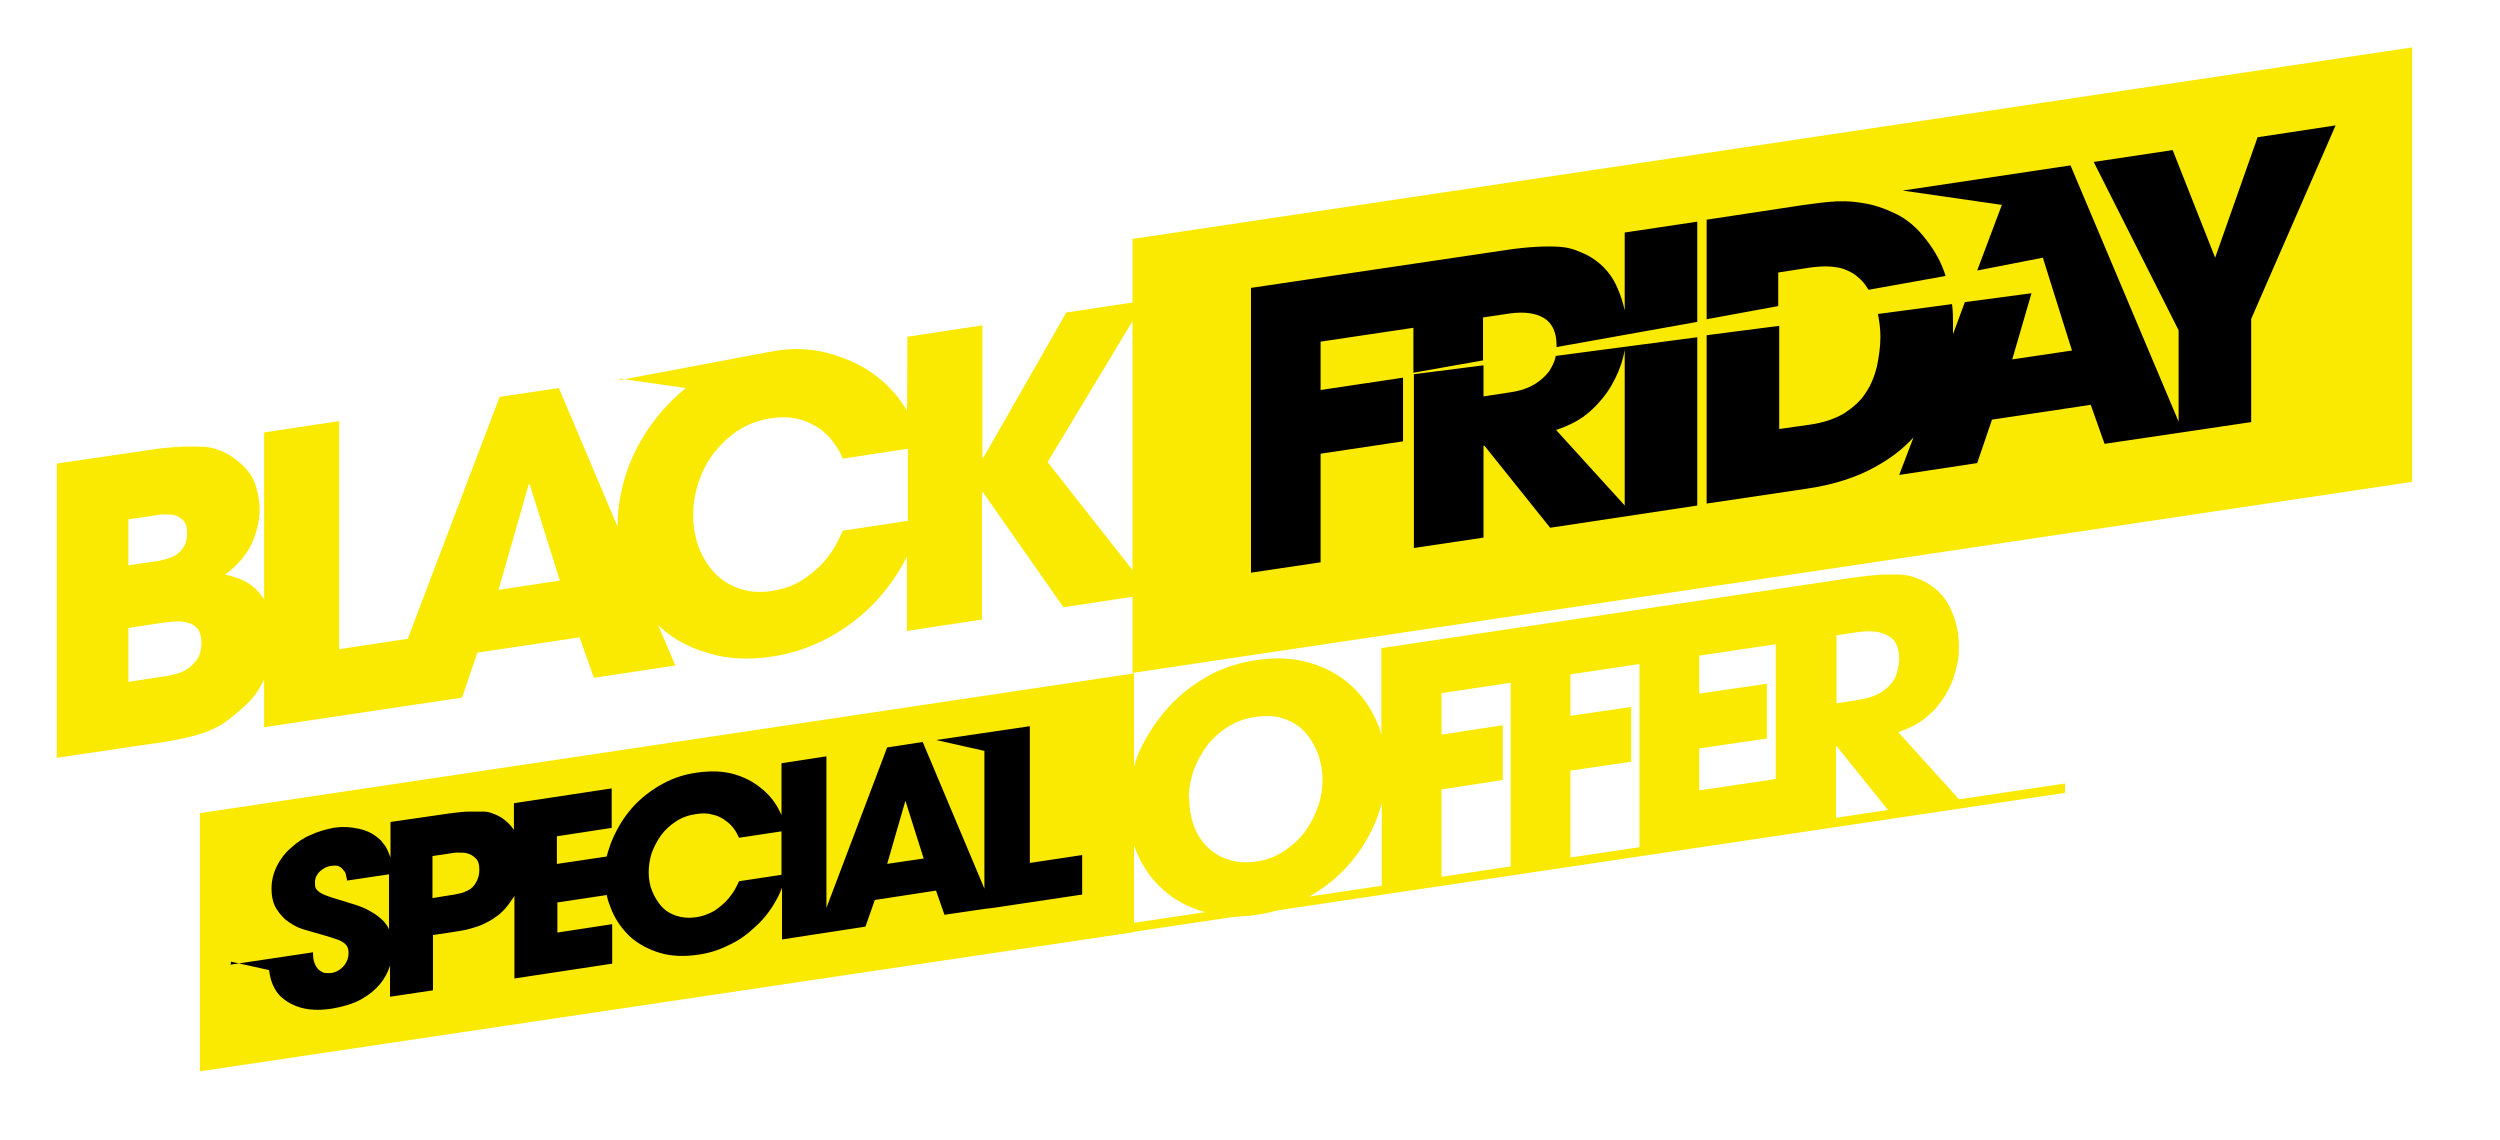
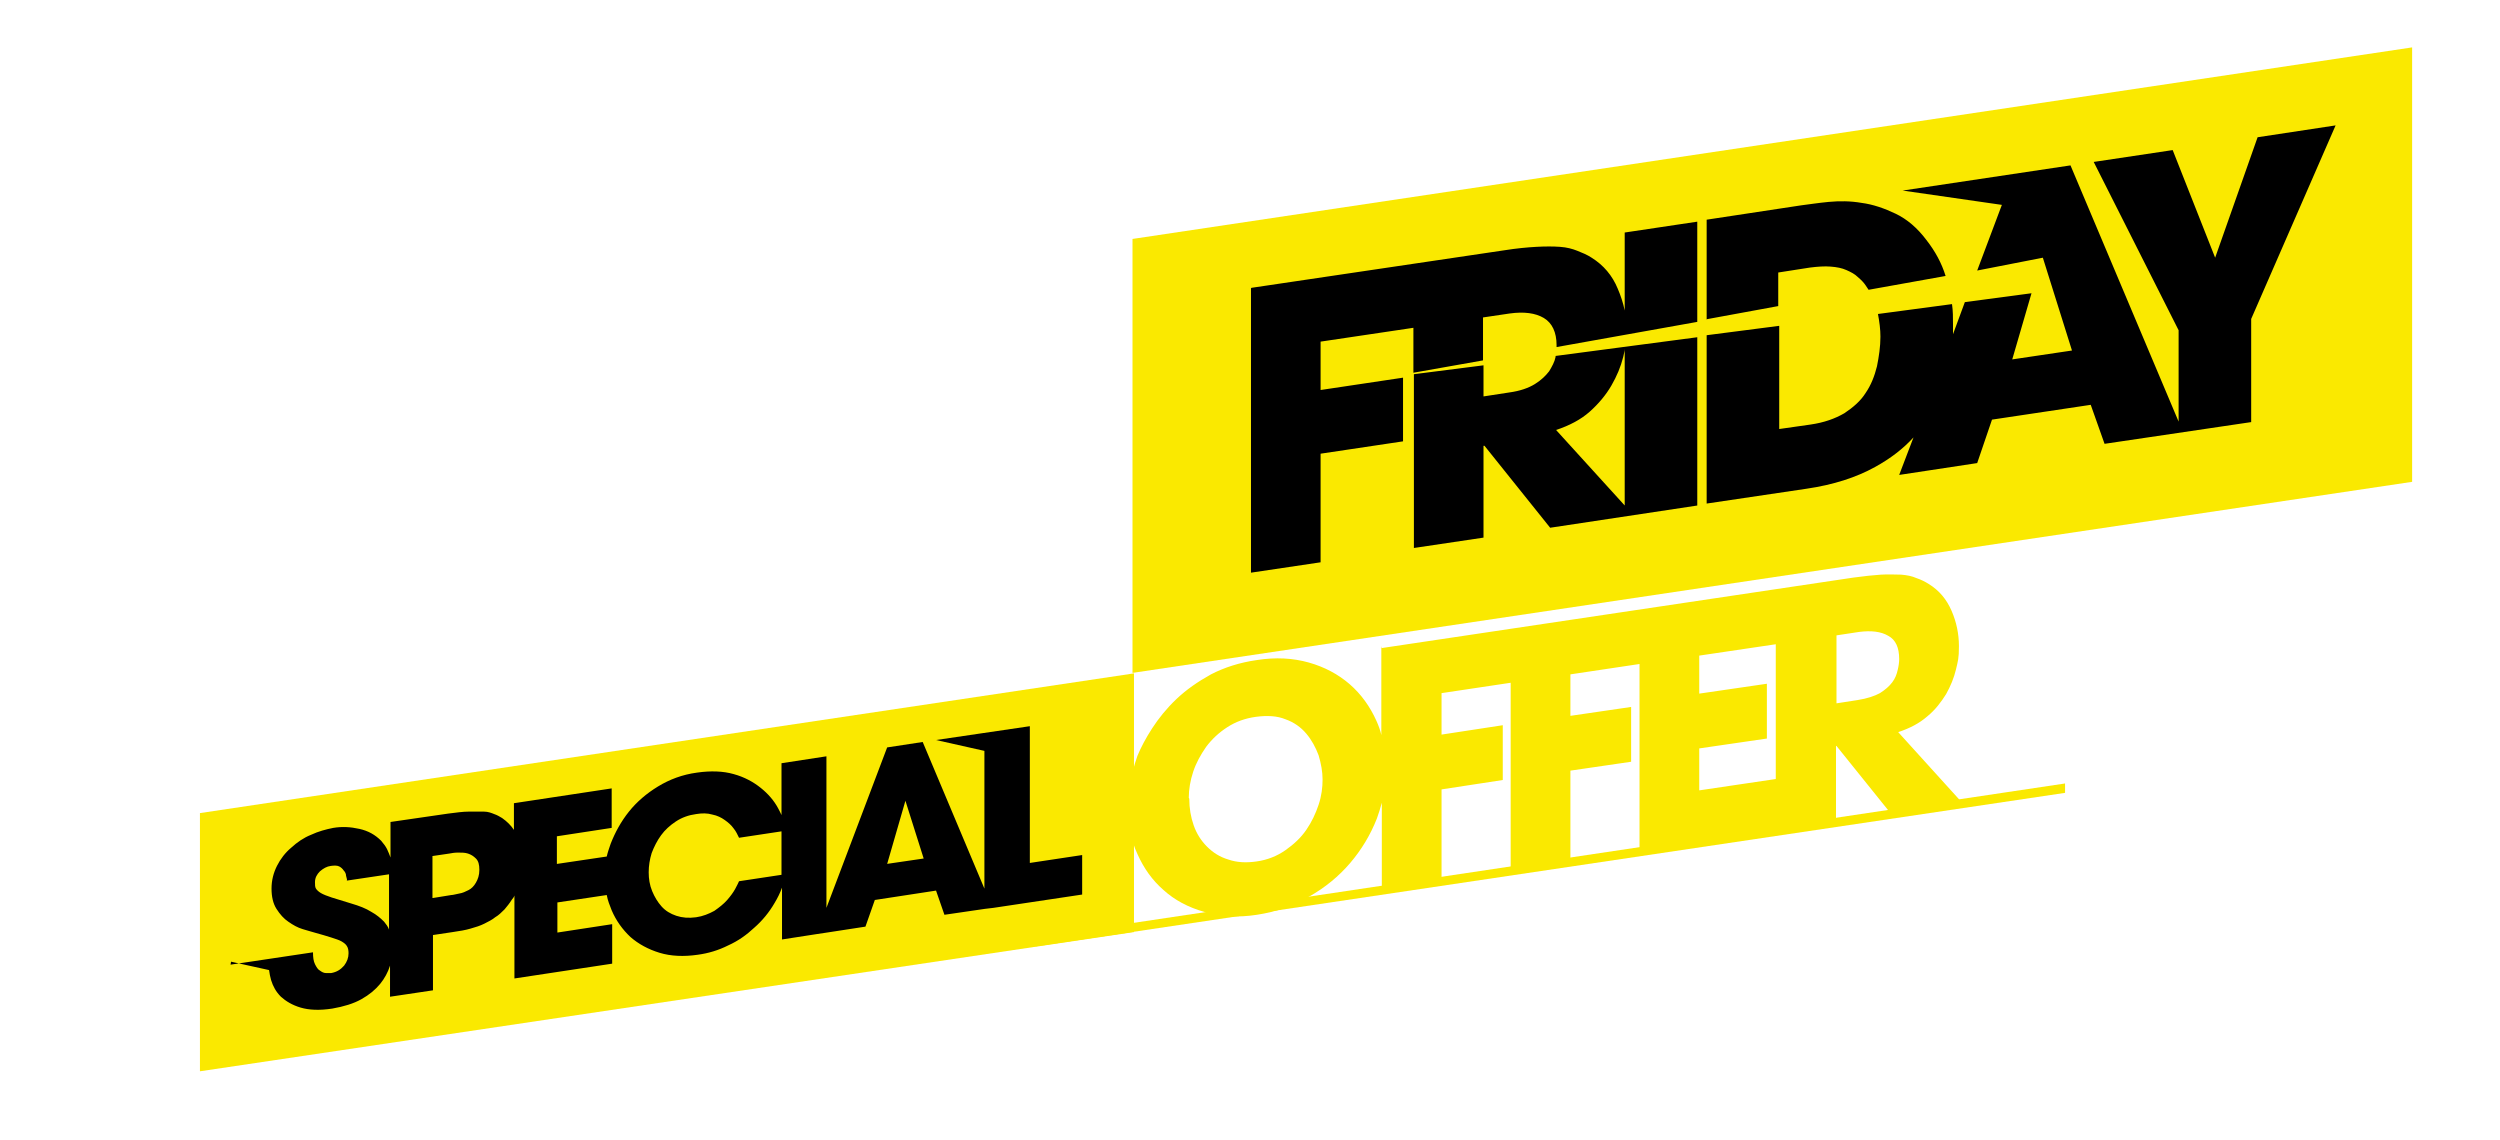
<svg xmlns="http://www.w3.org/2000/svg" id="Layer_1" version="1.1" viewBox="0 0 506.4 230.9">
  <defs>
    <style>
      .st0 {
        fill-rule: evenodd;
      }

      .st1 {
        fill: #fae900;
      }
    </style>
  </defs>
  <g>
    <path class="st1" d="M371.8,142.5l4.5-.7c1.9-.3,3.4-.8,4.5-1.4,1.1-.7,1.9-1.4,2.5-2.2.6-.8.9-1.6,1.1-2.5.2-.8.3-1.6.3-2.2,0-2.3-.7-3.9-2.2-4.7-1.5-.9-3.5-1.1-5.9-.8l-4.6.7v13.8h0ZM279.7,131.3c31.9-4.8,63.8-9.5,95.7-14.3,2.2-.3,4.1-.5,5.6-.6,1.6-.1,2.9,0,4.1,0,1.2.1,2.2.3,3.1.7.9.3,1.7.7,2.5,1.2,2.1,1.3,3.6,3.1,4.6,5.4,1,2.3,1.5,4.7,1.5,7.2s-.2,3-.6,4.7c-.4,1.7-1.1,3.4-2,5-1,1.6-2.2,3.2-3.8,4.5-1.6,1.4-3.5,2.4-5.9,3.2l13.5,14.9-14.5,2.2-11.5-14.3h-.1v16c-13.3,2-26.5,4-39.8,5.9v-38.5l-14,2.1v8.4l12.3-1.8v11.1l-12.3,1.8v18.9l-12.1,1.8v-38.5l-14,2.1v8.4l12.4-1.9v11.1s-12.4,1.9-12.4,1.9v18.9l-12.1,1.8v-18c-.3,1.1-.6,2.1-1,3.2-1.3,3.3-3.1,6.3-5.4,9-2.3,2.7-5.1,5-8.3,6.8-3.2,1.9-6.7,3.1-10.6,3.7-3.9.6-7.4.4-10.7-.6-3.2-.9-6-2.4-8.2-4.4-2.3-2-4-4.4-5.3-7.3-1.3-2.8-1.9-5.8-1.9-9,0-1.7.1-3.4.4-5.2.3-1.8.8-3.7,1.5-5.7.7-1.7,1.7-3.6,3-5.6,1.3-2,2.9-4,4.9-5.9,2-1.9,4.3-3.5,7-5,2.7-1.4,5.8-2.4,9.3-2.9,3.8-.6,7.3-.4,10.5.5,3.2.9,6,2.4,8.3,4.4,2.3,2,4.1,4.5,5.4,7.4.4.9.8,1.9,1,2.9v-18h0ZM240.9,161.8c0,1.9.3,3.7.9,5.4.6,1.7,1.5,3.1,2.7,4.3,1.2,1.2,2.6,2.1,4.3,2.6,1.7.6,3.6.7,5.7.4,2.2-.3,4.2-1.1,5.9-2.3,1.7-1.2,3.1-2.5,4.2-4.1,1.1-1.6,1.9-3.3,2.5-5.1.6-1.8.8-3.5.8-5.1s-.3-3.2-.8-4.9c-.6-1.6-1.4-3.1-2.5-4.4-1.1-1.3-2.5-2.3-4.2-2.9-1.7-.7-3.7-.8-6-.5-2.2.3-4.1,1-5.8,2.1-1.7,1.1-3.1,2.4-4.3,4-1.1,1.6-2,3.2-2.6,5-.6,1.8-.9,3.6-.9,5.3h0ZM359.7,130.5l-15.5,2.3v7.7s13.7-2,13.7-2v11.1s-13.7,2-13.7,2v8.5l15.5-2.3v-27.4Z" />
    <polygon class="st1" points="209.8 189.9 418.3 158.7 418.3 160.6 209.8 191.7 209.8 189.9" />
  </g>
  <g>
    <polygon class="st1" points="40.5 164.7 229.7 136.4 229.7 188.8 40.5 217 40.5 164.7" />
    <path class="st0" d="M87.7,181.9l3.7-.6c.4,0,1-.2,1.6-.3.7-.1,1.3-.4,1.9-.7.6-.3,1.1-.8,1.5-1.5.4-.7.7-1.5.7-2.6s-.2-1.8-.7-2.3c-.5-.5-1-.8-1.6-1-.6-.2-1.3-.2-2-.2-.7,0-1.3.1-1.8.2l-3.4.5v8.5h0ZM46.7,195.4c5.6-.8,11.1-1.7,16.7-2.5,0,1,.1,1.8.4,2.4.3.6.6,1.1,1,1.3.4.3.8.5,1.2.5.4,0,.8,0,1.1,0,1.1-.2,1.9-.7,2.6-1.5.6-.8.9-1.6.9-2.5,0-.6-.1-1.1-.3-1.4-.2-.4-.6-.7-1.1-1-.5-.3-1.2-.5-2.1-.8-.9-.3-2-.6-3.4-1-.6-.2-1.5-.4-2.4-.7-1-.3-1.9-.8-2.9-1.5-.9-.6-1.7-1.5-2.4-2.6-.7-1.1-1-2.5-1-4.1,0-1.7.4-3.2,1.1-4.6.7-1.4,1.7-2.7,2.9-3.7,1.2-1.1,2.5-2,4-2.6,1.5-.7,3-1.1,4.5-1.4,1.8-.3,3.5-.2,5.3.2,1.8.4,3.2,1.2,4.4,2.4.5.6.9,1.1,1.2,1.7.3.6.5,1.2.7,1.7,0,0,0,.2,0,.2v-7.4s11.7-1.7,11.7-1.7c1.6-.2,3-.4,4.2-.4,1.2,0,2.2,0,3,0,.9,0,1.6.3,2.1.5.6.2,1.1.5,1.6.8,1,.7,1.8,1.5,2.4,2.4v-5.4l19.8-3v8l-11.1,1.7v5.6s10.1-1.5,10.1-1.5c.2-.9.5-1.7.8-2.6.9-2.3,2.1-4.5,3.7-6.5,1.6-2,3.6-3.7,5.9-5.1,2.3-1.4,4.9-2.4,7.9-2.8,2.8-.4,5.3-.3,7.4.3,2.2.6,4,1.6,5.5,2.8,1.5,1.2,2.7,2.6,3.5,4.1.3.5.5,1,.7,1.4v-10.5l9.1-1.4v30.7l12.3-32.5,7.2-1.1,12.5,29.7v-27.9l-9.8-2.2c6.3-.9,12.7-1.9,19-2.8v27.7l10.6-1.6v8l-18,2.7-1.7.2-8.2,1.2-1.7-4.9-12.4,1.9-1.9,5.4-7.8,1.2-2,.3-7.1,1.1v-10.5c-.4,1.1-.9,2.1-1.5,3.1-1.1,1.9-2.5,3.6-4.1,5-1.6,1.5-3.3,2.7-5.3,3.6-2,1-4,1.6-6.2,1.9-2.8.4-5.4.3-7.7-.4-2.3-.7-4.3-1.8-5.9-3.2-1.6-1.5-2.9-3.3-3.8-5.4-.4-1-.8-2-1-3.1l-10,1.5v6.1l11.1-1.7v8l-19.8,3v-16.8c-.1.3-.3.6-.5.8-.5.8-1,1.4-1.5,2-.6.6-1.2,1.2-1.9,1.6-.6.5-1.4.9-2.2,1.3-.8.4-1.7.7-2.8,1-1,.3-2.2.5-3.6.7l-4,.6v11.2s-8.7,1.3-8.7,1.3v-6.3c-.4,1.3-1.1,2.6-2,3.7-1,1.2-2.2,2.2-3.8,3.1-1.6.9-3.6,1.5-5.9,1.9-2.6.4-4.7.3-6.4-.2-1.7-.5-3-1.3-4-2.2-1-1-1.6-2.1-2-3.4-.2-.7-.3-1.3-.4-2l-7.7-1.7h0ZM158.3,177.2v-8.8l-8.6,1.3c-.3-.6-.6-1.3-1.1-1.9-.5-.7-1.1-1.2-1.8-1.7-.7-.5-1.5-.9-2.5-1.1-1-.3-2.1-.3-3.3-.1-1.5.2-2.9.7-4.1,1.5-1.2.8-2.2,1.7-3,2.8-.8,1.1-1.4,2.3-1.9,3.6-.4,1.3-.6,2.6-.6,3.9s.2,2.6.7,3.8c.5,1.2,1.1,2.2,1.9,3.1.8.9,1.8,1.5,3,1.9,1.2.4,2.5.5,4,.3,1.4-.2,2.6-.7,3.7-1.3,1-.7,1.9-1.4,2.6-2.2.7-.8,1.2-1.5,1.6-2.2.4-.7.6-1.2.8-1.6l8.6-1.3h0ZM179.6,175l7.5-1.1-3.7-11.7h0s0,0,0,0l-3.7,12.8h0ZM70.3,178.4c0-.3-.1-.6-.2-1,0-.4-.2-.8-.5-1.1-.2-.3-.5-.6-.9-.8-.4-.2-1-.2-1.7-.1-.8.1-1.5.5-2.2,1.1-.6.6-1,1.3-1,2.2,0,.5,0,1,.2,1.3.2.3.5.6,1,.9.5.3,1.3.6,2.2.9,1,.3,2.3.7,3.9,1.2,1.7.5,3,1,4.1,1.7,1.1.6,1.9,1.3,2.6,2,.4.5.8,1,1,1.6v-11.2s-8.7,1.3-8.7,1.3Z" />
  </g>
-   <path class="st1" d="M26.1,114.5l5.4-.8c.5,0,1.2-.2,1.9-.4.7-.2,1.4-.4,2.1-.8.7-.4,1.2-1,1.7-1.7.5-.7.7-1.7.7-2.8s-.2-2-.7-2.5c-.5-.5-1-.9-1.7-1.1-.6-.2-1.3-.2-2.1-.2-.8,0-1.4.1-2,.2l-5.4.8v9.3h0ZM183.9,90.9l-13.2,2c-.4-1.1-1-2.1-1.8-3.2-.8-1.1-1.8-2.1-2.9-2.9-1.2-.8-2.6-1.5-4.2-1.9-1.6-.4-3.4-.5-5.5-.2-2.6.4-4.8,1.2-6.8,2.5-2,1.3-3.6,2.9-5,4.7-1.4,1.8-2.4,3.9-3.1,6.1-.7,2.2-1,4.3-1,6.4s.4,4.4,1.1,6.4c.8,2,1.8,3.7,3.2,5.2,1.4,1.5,3,2.5,5,3.2,2,.7,4.2.9,6.7.5,2.4-.4,4.4-1.1,6.1-2.2,1.7-1.1,3.1-2.3,4.3-3.6,1.1-1.3,2-2.5,2.6-3.7.6-1.2,1.1-2.1,1.3-2.7l13.2-2v-14.7h0ZM100.9,119.5l12.5-1.9-6.1-19.5h0s-.2,0-.2,0l-6.1,21.3h0ZM125.5,77l30.8-5.8c4.6-.9,8.8-.5,12.4.6,3.6,1.1,6.6,2.6,9.1,4.6,2.5,2,4.5,4.3,5.9,6.8v.2c.1,0,.1-15.2.1-15.2l15.2-2.3v26.8h.2s16.8-29.4,16.8-29.4l15.9-2.4-19.7,32.7,21,26.7-17.8,2.7-16.3-23.3h-.2v25.8l-15.2,2.3v-15.1c-.4.9-.9,1.8-1.4,2.6-1.9,3.2-4.2,6-6.8,8.4-2.6,2.4-5.6,4.5-8.9,6.1-3.3,1.6-6.7,2.7-10.3,3.2-4.7.7-8.9.5-12.8-.7-3.9-1.1-7.2-2.9-9.9-5.4-.1-.1-.2-.2-.3-.3l3.5,8.2-16.5,2.5-2.9-8.2-20.7,3.1-3.1,9.1c-13.4,2-26.8,4-40.1,6v-9.7c-.9,2-2.1,3.7-3.6,5.1-1.4,1.3-2.7,2.4-3.9,3.3-1.2.9-2.6,1.6-4.1,2.2-1.5.6-3.1,1-5,1.4-1.8.4-4,.8-6.5,1.1l-18.9,2.8v-59.6l18.4-2.7c2.5-.4,4.7-.6,6.6-.7,1.9-.1,3.6,0,5.1,0,1.5.2,2.8.6,4,1.2,1.2.6,2.3,1.4,3.4,2.4,1.3,1.2,2.3,2.6,2.8,4.3.5,1.6.8,3.3.8,5s-.6,4.6-1.7,6.9c-1.1,2.3-2.9,4.3-5.3,6.1,2.4.5,4.3,1.3,5.6,2.4,1,.8,1.7,1.7,2.3,2.6v-33.8l15.2-2.3v46.2s13.9-2.1,13.9-2.1l18.6-49,12-1.8,11.9,28.1v-.2c0-3.8.7-7.7,2.1-11.6,1.4-3.9,3.5-7.5,6.2-10.8,1.6-2,3.5-3.8,5.5-5.5l-13.3-1.9h0ZM26.1,138.1l7.2-1.1c.5,0,1.2-.2,2-.4.9-.2,1.7-.5,2.5-1,.8-.5,1.5-1.2,2.1-2,.6-.8.9-2,.9-3.4,0-1.3-.3-2.2-.8-2.9-.6-.6-1.2-1-2.1-1.2-.8-.2-1.6-.3-2.5-.2-.9,0-1.6.2-2.2.2l-7.2,1.1v10.9Z" />
  <g>
    <polygon class="st1" points="229.4 48.4 488.6 9.6 488.6 97.6 229.4 136.3 229.4 48.4" />
    <path d="M253.5,58.3c17.1-2.5,34.1-5.1,51.2-7.6,2.5-.4,4.7-.6,6.5-.7,1.8-.1,3.4-.1,4.8,0,1.4.1,2.5.4,3.5.8,1,.4,2,.8,2.9,1.4,2.4,1.5,4.2,3.6,5.3,6.3.6,1.4,1.1,2.9,1.4,4.4v-15.8l14.7-2.2v20.3l-28.5,5.1c0-.1,0-.3,0-.4,0-2.6-.9-4.5-2.6-5.5-1.7-1-4-1.3-6.9-.9l-5.4.8v8.7l-14.1,2.5v-9.1l-18.8,2.8v9.8l16.7-2.5v12.9l-16.7,2.5v22l-14.1,2.1v-57.6h0ZM343.8,68.3v34.1c-9.9,1.5-19.9,3-29.8,4.5l-13.3-16.6h-.2s0,18.6,0,18.6l-14.1,2.1v-35.2l14.1-1.8v6.3l5.2-.8c2.2-.3,3.9-.9,5.2-1.7,1.3-.8,2.2-1.7,2.9-2.6.6-1,1.1-1.9,1.3-2.9v-.2s28.8-3.8,28.8-3.8h0ZM441.3,66.9l-17.2-34.1,16-2.4,8.6,21.8,8.6-24.4,15.8-2.4-17.1,39.2v20.9l-29.7,4.4-2.8-7.9-20,3-3,8.8-15.8,2.4,2.9-7.6c-2.1,2.3-4.7,4.3-7.8,6-3.8,2.1-8.4,3.6-13.9,4.4l-20.2,3v-34.1l14.7-1.9v20.9l6.3-.9c2.8-.4,5-1.2,6.9-2.3,1.8-1.2,3.3-2.5,4.3-4.1,1.1-1.6,1.8-3.4,2.3-5.4.4-2,.7-4,.7-6,0-1.5-.2-3-.5-4.6l15-2c.2,1.4.2,2.7.2,4.1s0,1.3,0,2l2.4-6.5,13.5-1.8-3.9,13.4,12.1-1.8-5.9-18.8-13.3,2.6,5-13.3-20.1-2.9c11.4-1.7,22.7-3.4,34-5.1l21.9,51.9v-18.5h0ZM345.7,64.7v-20.2l19.1-2.9c1.6-.2,3.5-.5,5.6-.7,2.2-.2,4.4-.2,6.7.2,2.3.3,4.6,1.1,6.9,2.2,2.3,1.1,4.4,2.9,6.2,5.3,1.8,2.3,3.1,4.7,3.9,7.3l-15.6,2.8c-.2-.3-.4-.6-.6-.9-.4-.6-.9-1.1-1.6-1.7-.6-.6-1.4-1-2.3-1.4-.9-.4-1.9-.6-3.2-.7-1.2-.1-2.6,0-4.2.2l-6.4,1v6.8l-14.7,2.7h0ZM329.1,102.5v-31.8c0,.5-.2,1-.3,1.6-.5,2-1.3,3.9-2.4,5.8-1.1,1.9-2.6,3.7-4.4,5.3-1.8,1.6-4.1,2.8-6.8,3.7l14,15.4h0Z" />
  </g>
</svg>